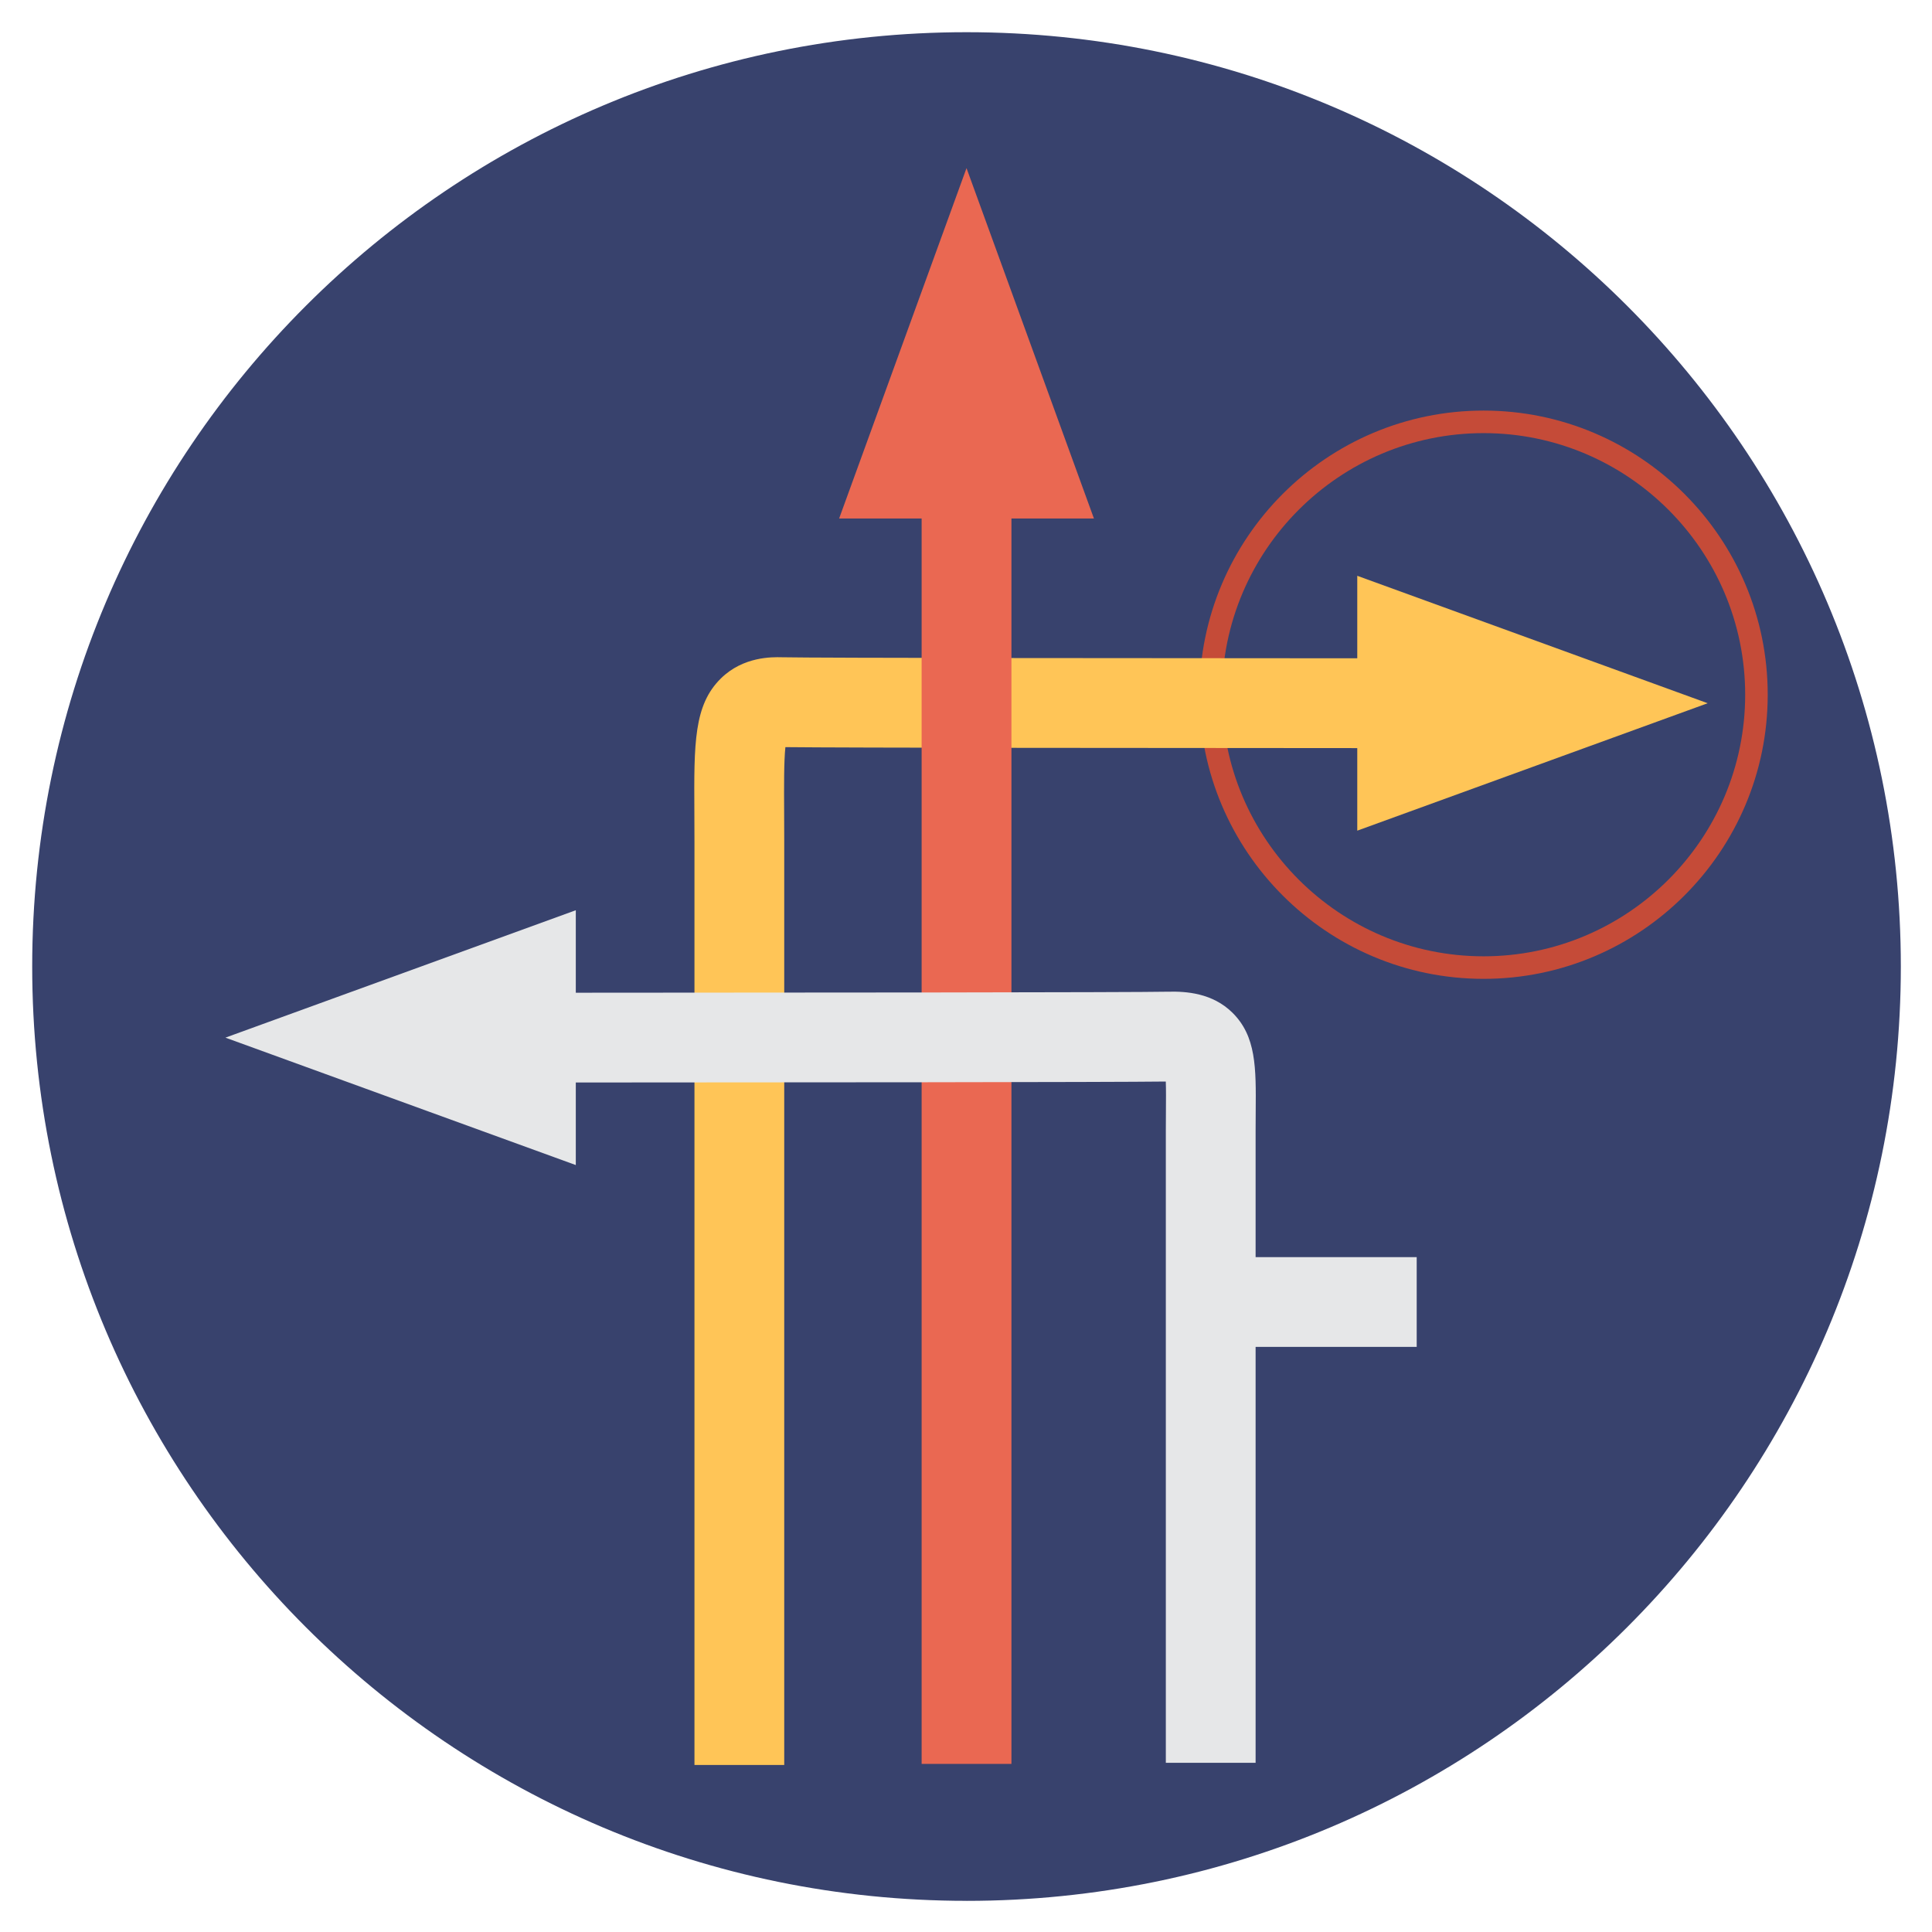
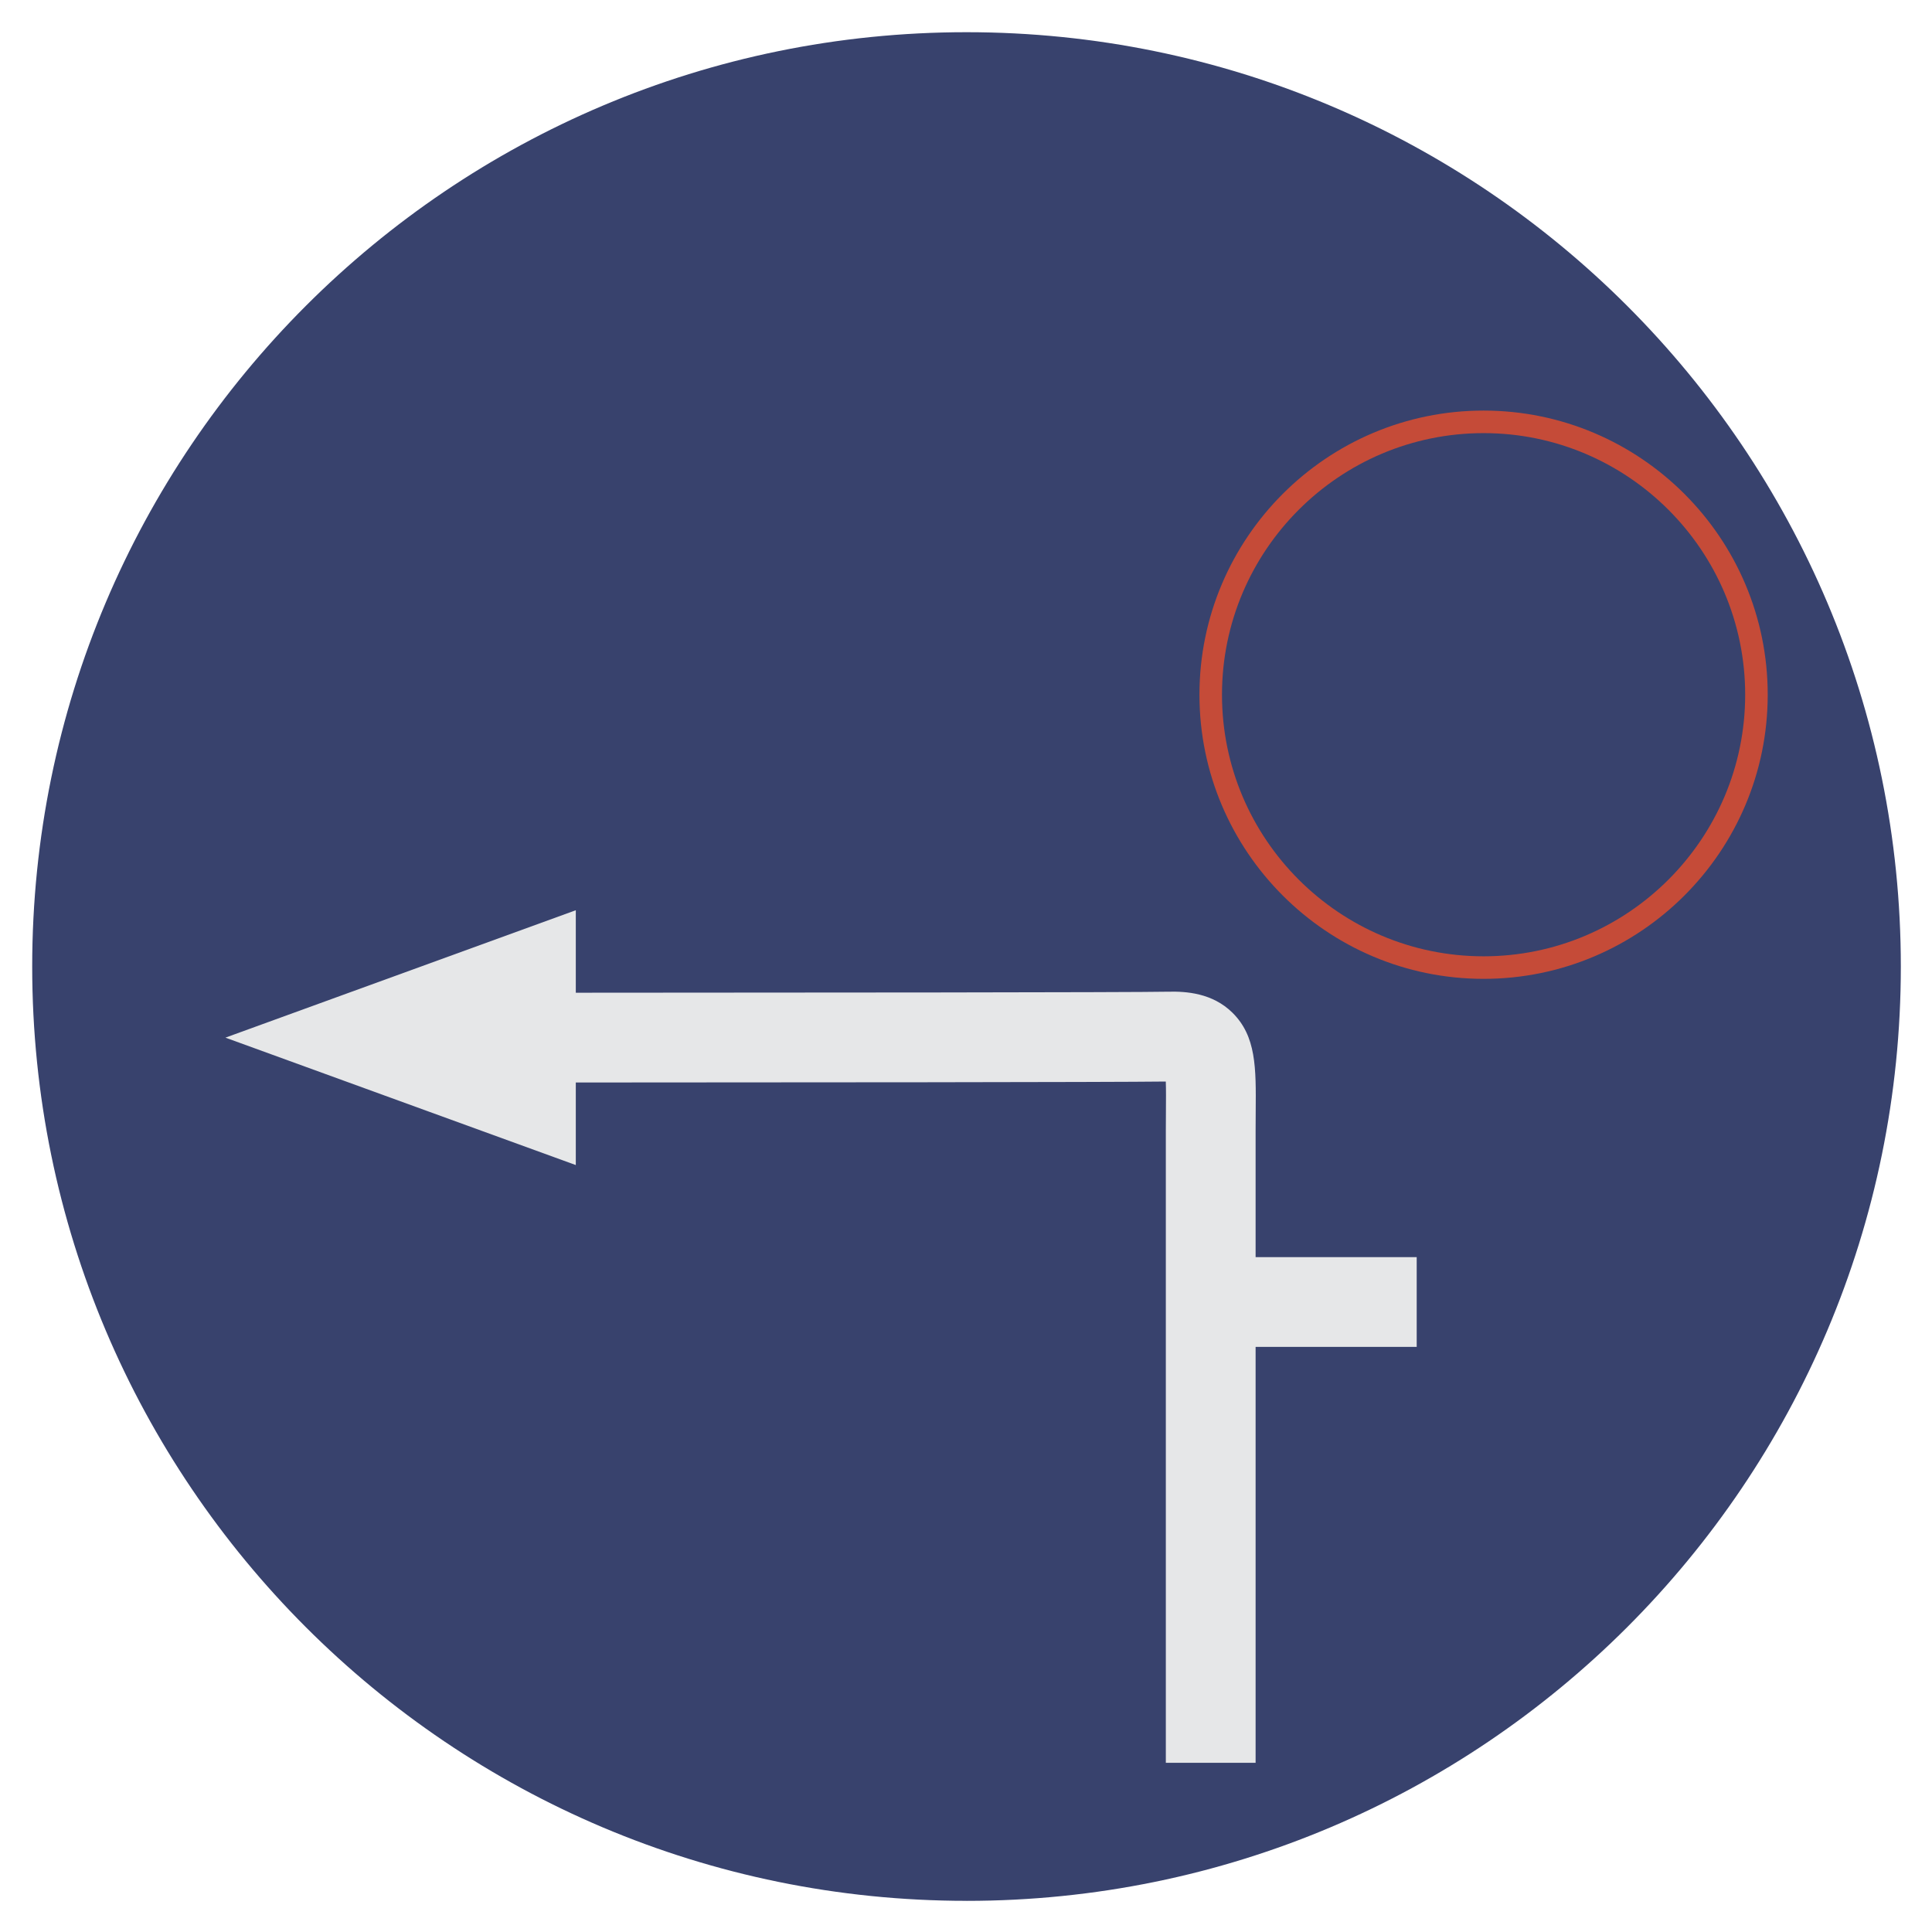
<svg xmlns="http://www.w3.org/2000/svg" viewBox="0 0 600 600">
  <defs>
    <style>.cls-1{fill:none;}.cls-2{fill:#e6e7e8;}.cls-3{fill:#ea6852;}.cls-4{fill:#ffc557;}.cls-5{fill:#c54b38;}.cls-6{fill:#38426d;}</style>
  </defs>
  <g id="background">
    <rect class="cls-1" x="10" y="10" width="580" height="580" />
    <path class="cls-6" d="m300.16,590.33c160.25,0,290.16-129.91,290.16-290.16S460.42,10,300.16,10,10,139.91,10,300.16s129.91,290.16,290.16,290.16" />
    <rect class="cls-1" x="10" y="10" width="580" height="580" />
    <rect class="cls-1" x="10" y="10" width="580" height="580" />
    <rect class="cls-1" x="10" y="10" width="580" height="580" />
-     <rect class="cls-1" x="10" y="10" width="580" height="580" />
-     <rect class="cls-1" x="10" y="10" width="580" height="580" />
  </g>
  <g id="figure">
    <path class="cls-5" d="m460.74,303.99c-48.66,0-88.24-39.58-88.24-88.24s39.58-88.24,88.24-88.24,88.24,39.58,88.24,88.24-39.58,88.24-88.24,88.24Zm0-169.48c-44.8,0-81.24,36.44-81.24,81.24s36.44,81.24,81.24,81.24,81.24-36.44,81.24-81.24-36.44-81.24-81.24-81.24Z" />
-     <path class="cls-4" d="m530.32,218.39l-108.81-39.57v25.62c-62.61-.02-168.74-.09-178.73-.32-2.96-.07-11.94-.27-18.89,6.56-8.43,8.28-8.37,20.09-8.25,41.51.01,2.81.03,5.83.03,9.07v286.87h27.88v-286.87c0-3.29-.02-6.36-.03-9.21-.04-7.7-.08-15.61.39-20.02,17.29.21,117.42.28,177.6.3v25.64l108.81-39.57Z" />
-     <polygon class="cls-3" points="339.73 161.02 300.16 52.21 260.6 161.02 286.22 161.02 286.22 547.79 314.11 547.79 314.11 161.02 339.73 161.02" />
-     <path class="cls-2" d="m439.97,390.42h-50.03v-39.15c0-2.18.02-4.21.03-6.11.11-13.56.18-23.36-7.24-30.67-6.19-6.1-14.33-6.64-19.91-6.51-10.04.23-119.87.3-184,.32v-25.62l-108.81,39.57,108.81,39.57v-25.64c62.11-.02,166.78-.08,183.23-.3.09,2.57.06,5.94.04,9.06-.02,1.96-.03,4.07-.03,6.32v196.19h27.88v-129.16h50.03v-27.88Z" />
+     <path class="cls-2" d="m439.97,390.42h-50.03v-39.15c0-2.18.02-4.21.03-6.11.11-13.56.18-23.36-7.24-30.67-6.19-6.1-14.33-6.64-19.91-6.51-10.04.23-119.87.3-184,.32v-25.62l-108.81,39.57,108.81,39.57v-25.64c62.11-.02,166.78-.08,183.23-.3.09,2.57.06,5.94.04,9.06-.02,1.96-.03,4.07-.03,6.32v196.19h27.88v-129.16h50.03Z" />
  </g>
</svg>